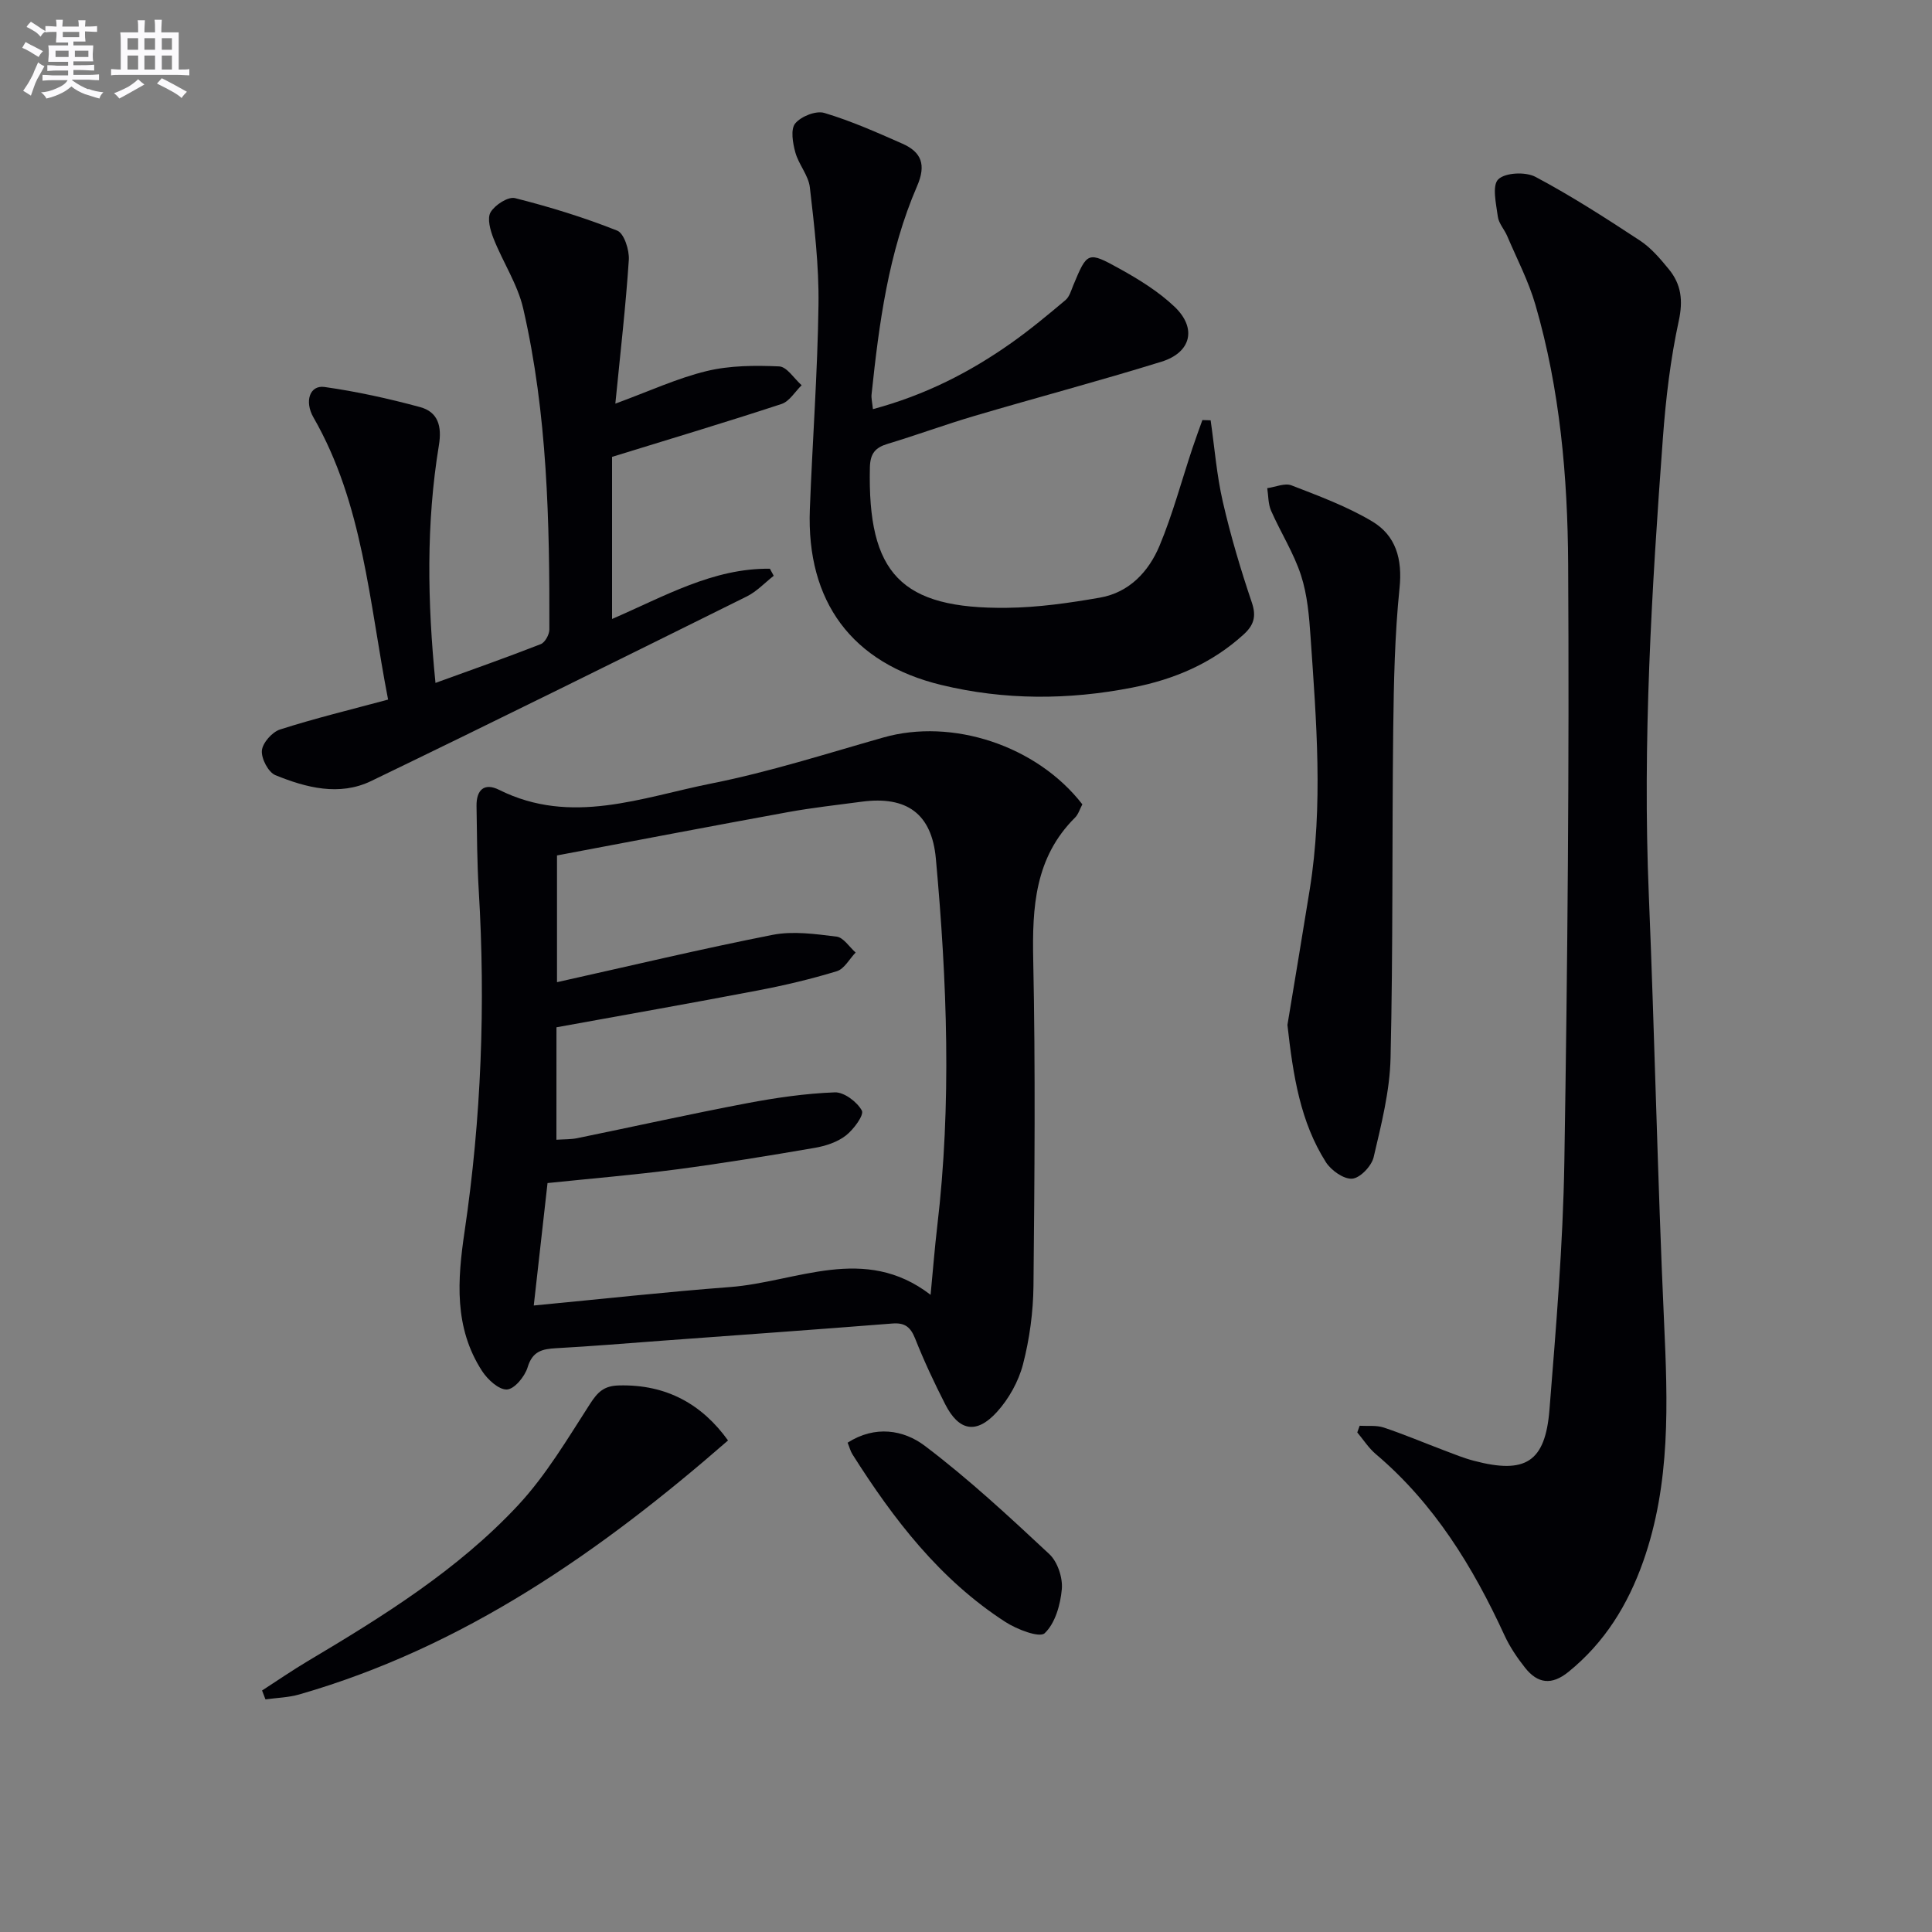
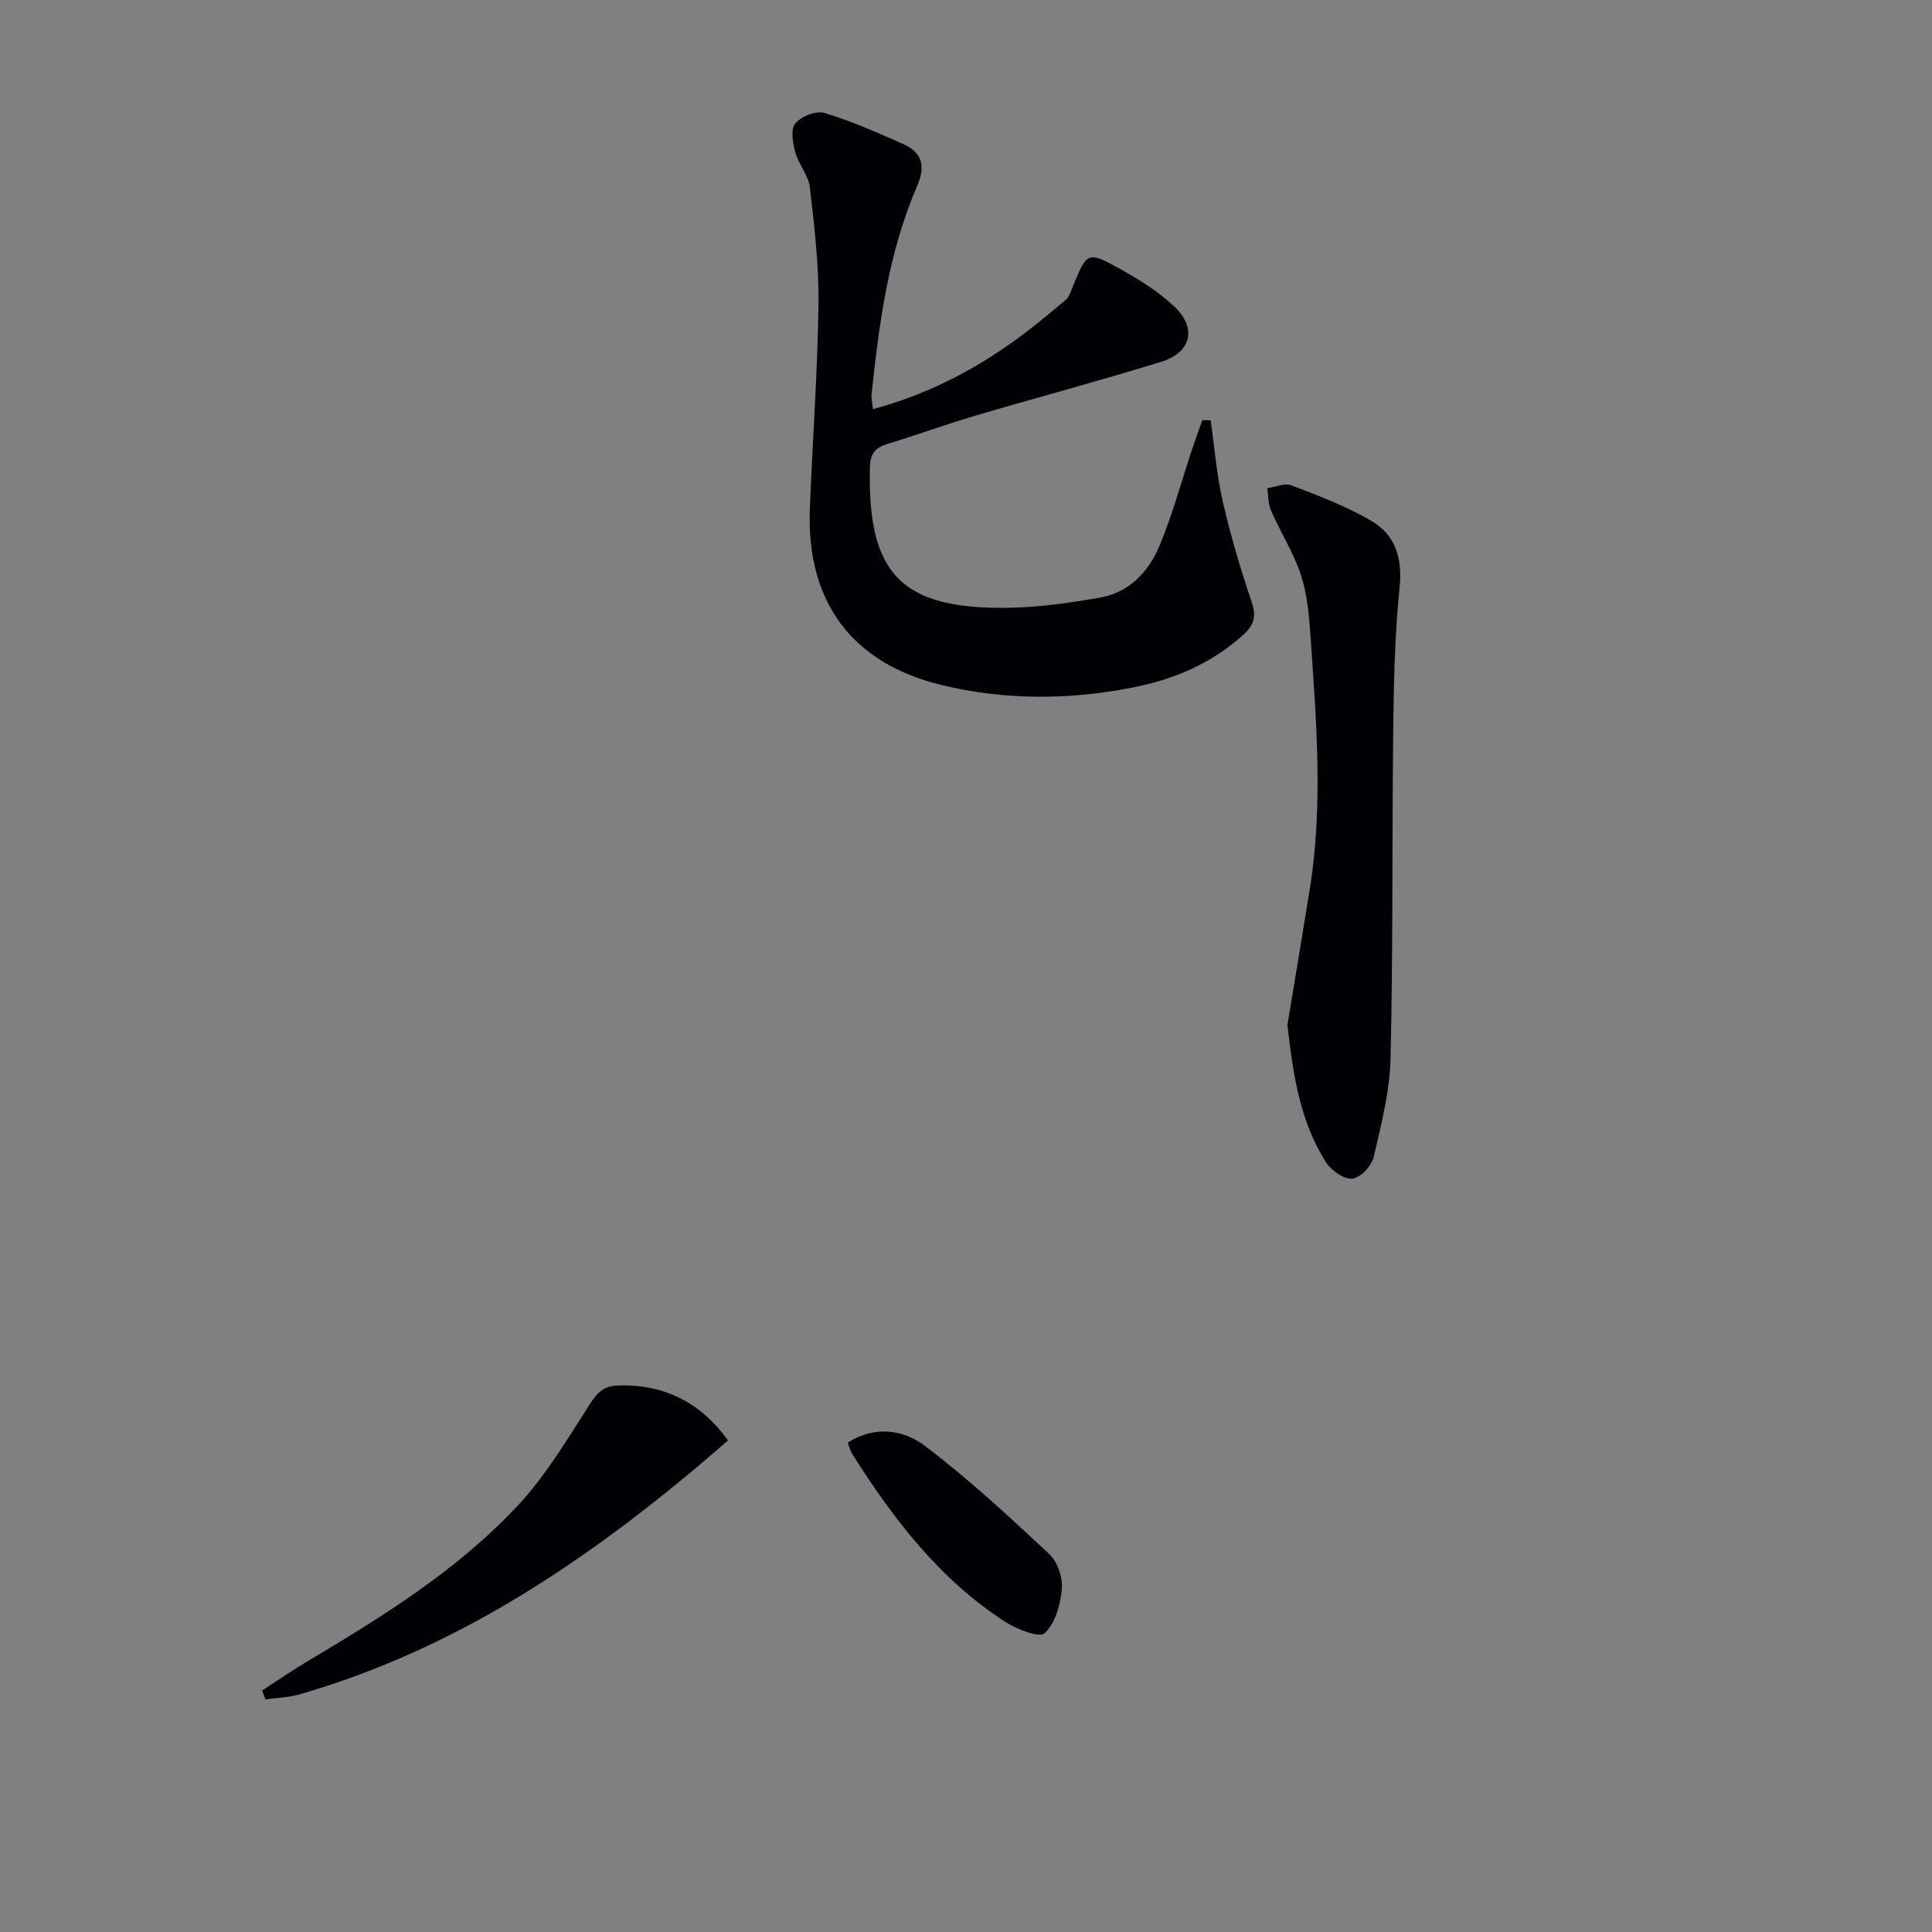
<svg xmlns="http://www.w3.org/2000/svg" enable-background="new 0 0 400 400" viewBox="0 0 400 400">
  <rect x="0" y="0" width="400" height="400" fill="#808080" stroke="none" />
  <g fill="#010105">
-     <path d="m224.09 166.53c-.55 1.03-.84 2.08-1.52 2.75-8.32 8.27-8.88 18.55-8.65 29.52.47 22.47.27 44.96.05 67.44-.06 5.43-.81 10.98-2.17 16.23-.92 3.54-2.93 7.15-5.4 9.87-4.25 4.67-7.88 3.95-10.71-1.61-2.26-4.43-4.38-8.95-6.21-13.57-.95-2.39-2.11-3.35-4.73-3.14-15.9 1.26-31.81 2.39-47.72 3.56-7.29.54-14.57 1.15-21.87 1.55-2.89.16-4.92.61-5.92 3.95-.57 1.9-2.73 4.53-4.29 4.6-1.68.08-4.02-2.08-5.16-3.85-5.81-8.99-5.09-18.81-3.6-28.89 3.46-23.41 4.35-46.96 2.93-70.59-.35-5.81-.37-11.64-.46-17.47-.05-3.26 1.53-4.92 4.68-3.35 14.93 7.46 29.53 1.55 44.01-1.33 12-2.39 23.74-6.16 35.54-9.51 14.21-4.05 31.73 1.62 41.2 13.84zm-108.89 69.44c1.67-.11 3.01-.06 4.29-.32 11.71-2.4 23.38-5 35.12-7.23 6.01-1.14 12.13-2.03 18.23-2.26 1.91-.07 4.62 1.97 5.6 3.78.49.92-1.71 3.92-3.33 5.17-1.75 1.36-4.17 2.15-6.42 2.54-9.48 1.63-18.99 3.19-28.53 4.45-8.86 1.16-17.77 1.9-26.8 2.84-.93 8.25-1.83 16.28-2.85 25.35 13.99-1.33 27.3-2.81 40.64-3.82 13.8-1.05 27.8-8.96 41.52 1.61.5-5.23.85-9.7 1.37-14.14 3.01-25.41 2.03-50.81-.28-76.18-.85-9.3-6.04-13.01-15.33-11.78-5.1.68-10.22 1.24-15.28 2.16-15.96 2.91-31.9 5.97-47.83 8.97v26.24c15.19-3.38 29.86-6.89 44.65-9.8 4.24-.83 8.87-.17 13.25.37 1.42.18 2.63 2.15 3.93 3.29-1.29 1.34-2.35 3.4-3.9 3.87-5.37 1.64-10.87 2.94-16.39 3.99-13.81 2.64-27.67 5.08-41.65 7.62-.01 7.73-.01 15.18-.01 23.28z" />
-     <path d="m281.5 295.19c1.68.1 3.47-.14 5 .37 4.24 1.42 8.37 3.17 12.55 4.75 2.02.76 4.03 1.59 6.11 2.13 10.65 2.81 14.77.29 15.64-10.57 1.36-17.05 2.8-34.13 3.08-51.22.67-41.28 1.03-82.57.79-123.85-.1-18.07-1.69-36.19-6.78-53.7-1.42-4.9-3.83-9.51-5.84-14.23-.58-1.37-1.76-2.62-1.94-4.02-.35-2.63-1.23-6.41.08-7.71 1.44-1.42 5.67-1.61 7.72-.52 7.45 3.96 14.57 8.55 21.63 13.19 2.31 1.52 4.21 3.77 5.99 5.95 2.55 3.12 2.96 6.44 2.04 10.68-1.72 7.92-2.68 16.05-3.28 24.15-2.33 31.52-4.24 63.06-2.92 94.71 1.22 29.41 1.81 58.84 3.15 88.24.77 16.85 1.41 33.56-4.33 49.79-3.17 8.95-7.96 16.74-15.45 22.81-3.5 2.84-6.39 2.43-8.99-.85-1.64-2.07-3.16-4.32-4.26-6.71-6.53-14.19-14.55-27.28-26.65-37.53-1.48-1.25-2.56-2.97-3.83-4.48.16-.45.32-.92.49-1.38z" />
    <path d="m180.73 84.71c10.82-2.91 20.07-7.64 28.65-13.7 3.89-2.75 7.57-5.81 11.22-8.88.82-.69 1.17-1.99 1.61-3.06 2.88-6.91 2.98-7.1 9.58-3.44 4.03 2.23 8.08 4.73 11.39 7.88 4.66 4.43 3.45 9.46-2.69 11.37-12.83 3.98-25.82 7.42-38.7 11.22-6.04 1.78-11.97 3.97-18 5.79-2.58.78-3.62 1.99-3.69 4.89-.49 21.98 6.41 29.32 28.39 29.06 6.43-.07 12.91-1 19.26-2.11 6.05-1.06 10.08-5.39 12.32-10.74 2.73-6.54 4.56-13.45 6.81-20.19.65-1.96 1.37-3.89 2.06-5.83.57.02 1.14.03 1.71.05.81 5.63 1.25 11.34 2.52 16.86 1.62 7.06 3.7 14.04 6.02 20.9.98 2.9.35 4.7-1.7 6.57-6.59 6.01-14.4 9.32-23.07 11.01-13.24 2.59-26.47 2.62-39.55-.55-18.49-4.48-27.93-17.25-27.2-36.38.54-14.12 1.6-28.23 1.79-42.35.11-8.1-.86-16.24-1.79-24.3-.29-2.49-2.33-4.74-3.01-7.25-.53-1.92-1.01-4.76-.02-5.97 1.21-1.47 4.3-2.7 6.02-2.18 5.53 1.65 10.86 4.02 16.16 6.36 3.96 1.75 4.98 4.35 3.05 8.8-5.93 13.71-7.87 28.39-9.42 43.1-.09.8.13 1.62.28 3.07z" />
-     <path d="m90.16 141.39c7.55-2.74 14.72-5.26 21.8-8.03.88-.34 1.78-1.99 1.78-3.03.06-22.29-.39-44.58-5.41-66.43-1.16-5.05-4.23-9.64-6.16-14.55-.67-1.69-1.35-4.16-.59-5.42.9-1.51 3.62-3.27 5.05-2.91 7.17 1.81 14.29 4 21.16 6.73 1.42.56 2.53 4.02 2.4 6.05-.63 9.57-1.74 19.11-2.79 29.77 7.09-2.6 12.85-5.28 18.89-6.74 4.83-1.17 10.03-1.19 15.03-.97 1.6.07 3.11 2.54 4.65 3.9-1.37 1.33-2.52 3.34-4.16 3.88-11.44 3.76-22.98 7.21-35.09 10.95v33.56c10.86-4.69 20.94-10.55 32.68-10.4.26.49.53.97.79 1.46-1.84 1.44-3.5 3.24-5.54 4.26-25.89 12.84-51.79 25.67-77.82 38.24-6.56 3.16-13.44 1.38-19.81-1.22-1.47-.6-2.95-3.44-2.8-5.1.15-1.6 2.13-3.84 3.77-4.36 7.21-2.31 14.58-4.09 22.36-6.19-3.94-20.3-5.17-40.52-15.46-58.43-1.88-3.28-.79-6.72 2.3-6.29 6.66.94 13.27 2.4 19.77 4.16 3.74 1.01 4.56 3.97 3.91 7.9-2.66 16.17-2.38 32.42-.71 49.21z" />
    <path d="m266.55 212.2c1.45-8.79 3.07-18.42 4.62-28.06 2.8-17.4 1.37-34.82.17-52.23-.29-4.29-.66-8.72-1.97-12.77-1.51-4.65-4.22-8.89-6.21-13.41-.61-1.4-.55-3.1-.79-4.66 1.69-.23 3.63-1.12 5.02-.58 5.68 2.2 11.48 4.35 16.69 7.45 4.92 2.93 6.3 7.79 5.68 13.81-1 9.73-1.19 19.57-1.31 29.37-.26 22.64-.02 45.29-.55 67.93-.16 6.88-1.92 13.77-3.5 20.53-.43 1.83-2.78 4.31-4.43 4.45-1.75.15-4.37-1.71-5.46-3.42-5.29-8.34-6.78-17.84-7.96-28.41z" />
    <path d="m54.26 350c3.15-2.04 6.25-4.17 9.47-6.09 15.6-9.28 31.06-18.89 43.51-32.24 5.8-6.22 10.25-13.77 14.9-20.98 1.6-2.48 2.88-3.78 6.03-3.85 9.88-.25 17.21 3.95 22.56 11.39-26.42 23.04-54.7 42.78-88.78 52.59-2.24.64-4.65.69-6.99 1.02-.23-.63-.46-1.23-.7-1.84z" />
    <path d="m175.49 298.69c5.68-3.64 11.6-2.66 15.98.65 9.07 6.86 17.46 14.65 25.79 22.43 1.7 1.59 2.79 4.88 2.58 7.24-.29 3.22-1.37 7.07-3.55 9.13-1.07 1.01-5.76-.79-8.15-2.34-13.55-8.76-23.14-21.25-31.64-34.68-.42-.65-.61-1.46-1.01-2.43z" />
  </g>
-   <path d="m6.8 9.5c.6.3 1.3.7 2.1 1.1-.4.4-.7.8-.9 1.2-.7-.4-1.3-.8-1.8-1.1s-1.1-.6-1.6-.8c.2-.4.5-.8.7-1.2.4.2.8.5 1.5.8zm.9 6.9c-.3.6-.5 1.1-.7 1.7s-.4 1.1-.6 1.7c-.6-.4-1.1-.7-1.6-1 .7-1 1.2-1.8 1.5-2.4.3-.5.6-1.1.8-1.7.3-.6.5-1.2.8-1.8.3.3.8.6 1.3.8-.7 1.3-1.2 2.2-1.5 2.7zm.1-11c.4.3 1 .7 1.7 1.1-.5.2-.8.6-1.1 1.1-.5-.6-1-1-1.4-1.2s-.9-.6-1.5-.8c.2-.4.5-.7.9-1.1.5.3.9.6 1.4.9zm10.5 13c1 .4 2 .6 3.1.7-.4.4-.7.8-.8 1.3-.9-.2-1.9-.6-3-.9-1-.4-2-.9-2.8-1.6-.5.4-1.1.9-1.9 1.3s-1.9.9-3.3 1.2c-.1-.3-.5-.8-1.1-1.3 1 0 2.1-.3 3.2-.8 1.2-.5 1.9-1 2.3-1.7h-3.2c-.4 0-1 0-2 .1v-1.2c1 0 1.7.1 2 .1h3.3v-1h-2.3c-.2 0-.9 0-2 .1v-1.2c1.2 0 1.9.1 2 .1h2.3v-.8h-4.1c0-.7.1-1.2.1-1.6 0-.5 0-1.1-.1-1.8h4.1v-.6h-2.5c0-.6.1-1.1.1-1.6v-.6h-.5c-.4 0-1 0-1.8.1v-1.3c1.2 0 1.9.1 2.1.1h.2c0-.3 0-.8-.1-1.4h1.4c0 .6-.1 1-.1 1.4h3.4c0-.4 0-.8-.1-1.3h1.5c0 .4-.1.9-.1 1.3.7 0 1.5 0 2.5-.1v1.2c-1 0-1.8-.1-2.5-.1v.6c0 .3 0 .8.1 1.5h-2.5v.8h4.1c0 .7-.1 1.3-.1 1.8s0 1 .1 1.5h-4.1v.8h1.4c.8 0 1.8 0 2.9-.1v1.2c-1 0-1.9-.1-2.8-.1h-1.5v1h3.2c.3 0 1 0 2.1-.1v1.2c-1.1 0-1.8-.1-2.1-.1h-3.4l-.1.1c1.4 1 2.4 1.5 3.4 1.9zm-4.1-6.6v-1.3h-2.7v1.3zm2.2-4.1v-1.1h-3.4v1.1zm1.9 4.1v-1.3h-2.8v1.3z" fill="#fbfafc" />
-   <path d="m37 6.7v2.3 5.4c1 0 1.8 0 2.2-.1v1.3c-.6 0-1.5-.1-2.5-.1h-11.9c-.7 0-1.3 0-1.8.1v-1.3c.5 0 1.1.1 2 .1v-5.2c0-1 0-1.8-.1-2.5h3.7c0-1.3 0-2.1-.1-2.5h1.5c0 .4-.1 1.3-.1 2.5h2.2c0-1.2 0-2.1-.1-2.6h1.5c0 .4-.1 1.3-.1 2.6zm-12.3 13.7c-.3-.4-.7-.8-1.1-1.1 1.1-.4 2.1-.9 2.9-1.3.8-.5 1.5-1 2.1-1.6.4.4.9.8 1.3 1.1-2.5 1.4-4.2 2.4-5.2 2.9zm3.9-10.1v-2.4h-2.2v2.4zm0 4.1v-2.9h-2.2v2.9zm3.5-4.1v-2.4h-2.2v2.4zm0 4.1v-2.9h-2.2v2.9zm.4 2.9 1-1.1c.6.3 1.4.7 2.5 1.3s2 1.1 2.7 1.5c-.4.4-.8.8-1.1 1.3-.8-.8-2.5-1.7-5.1-3zm3.1-7v-2.4h-2.1v2.4zm0 4.1v-2.9h-2.1v2.9z" fill="#fbfafc" />
</svg>